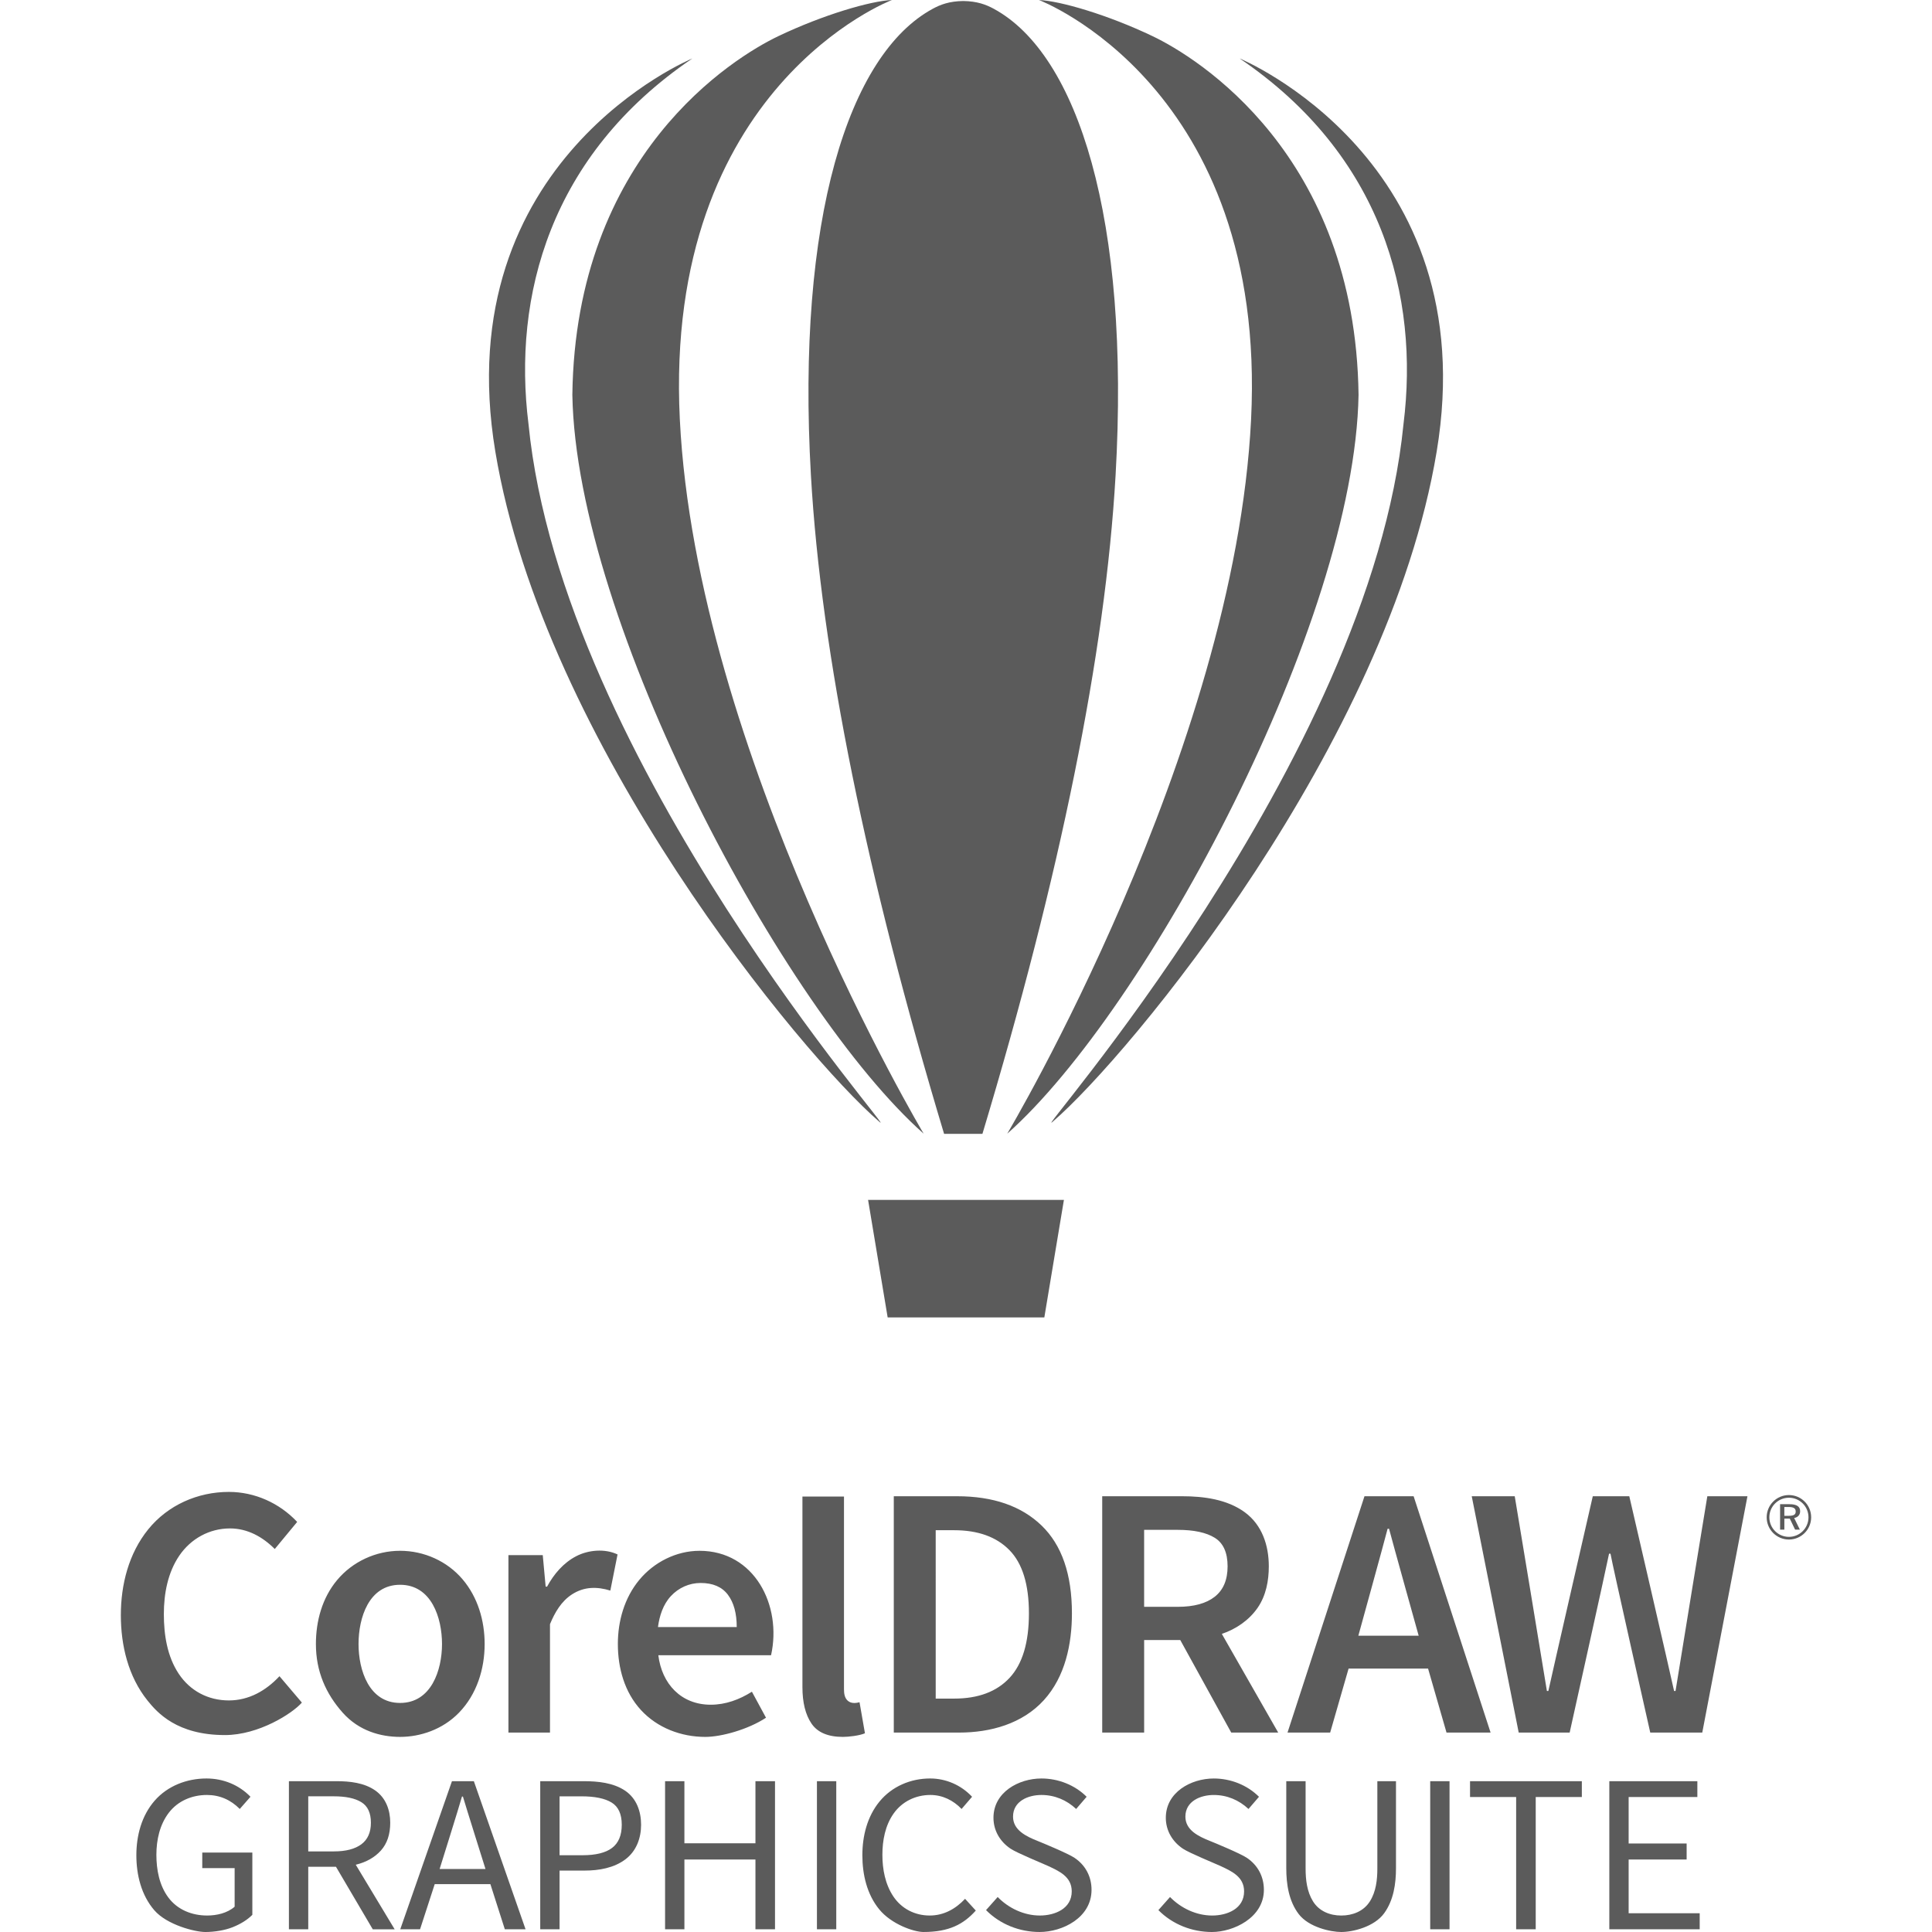
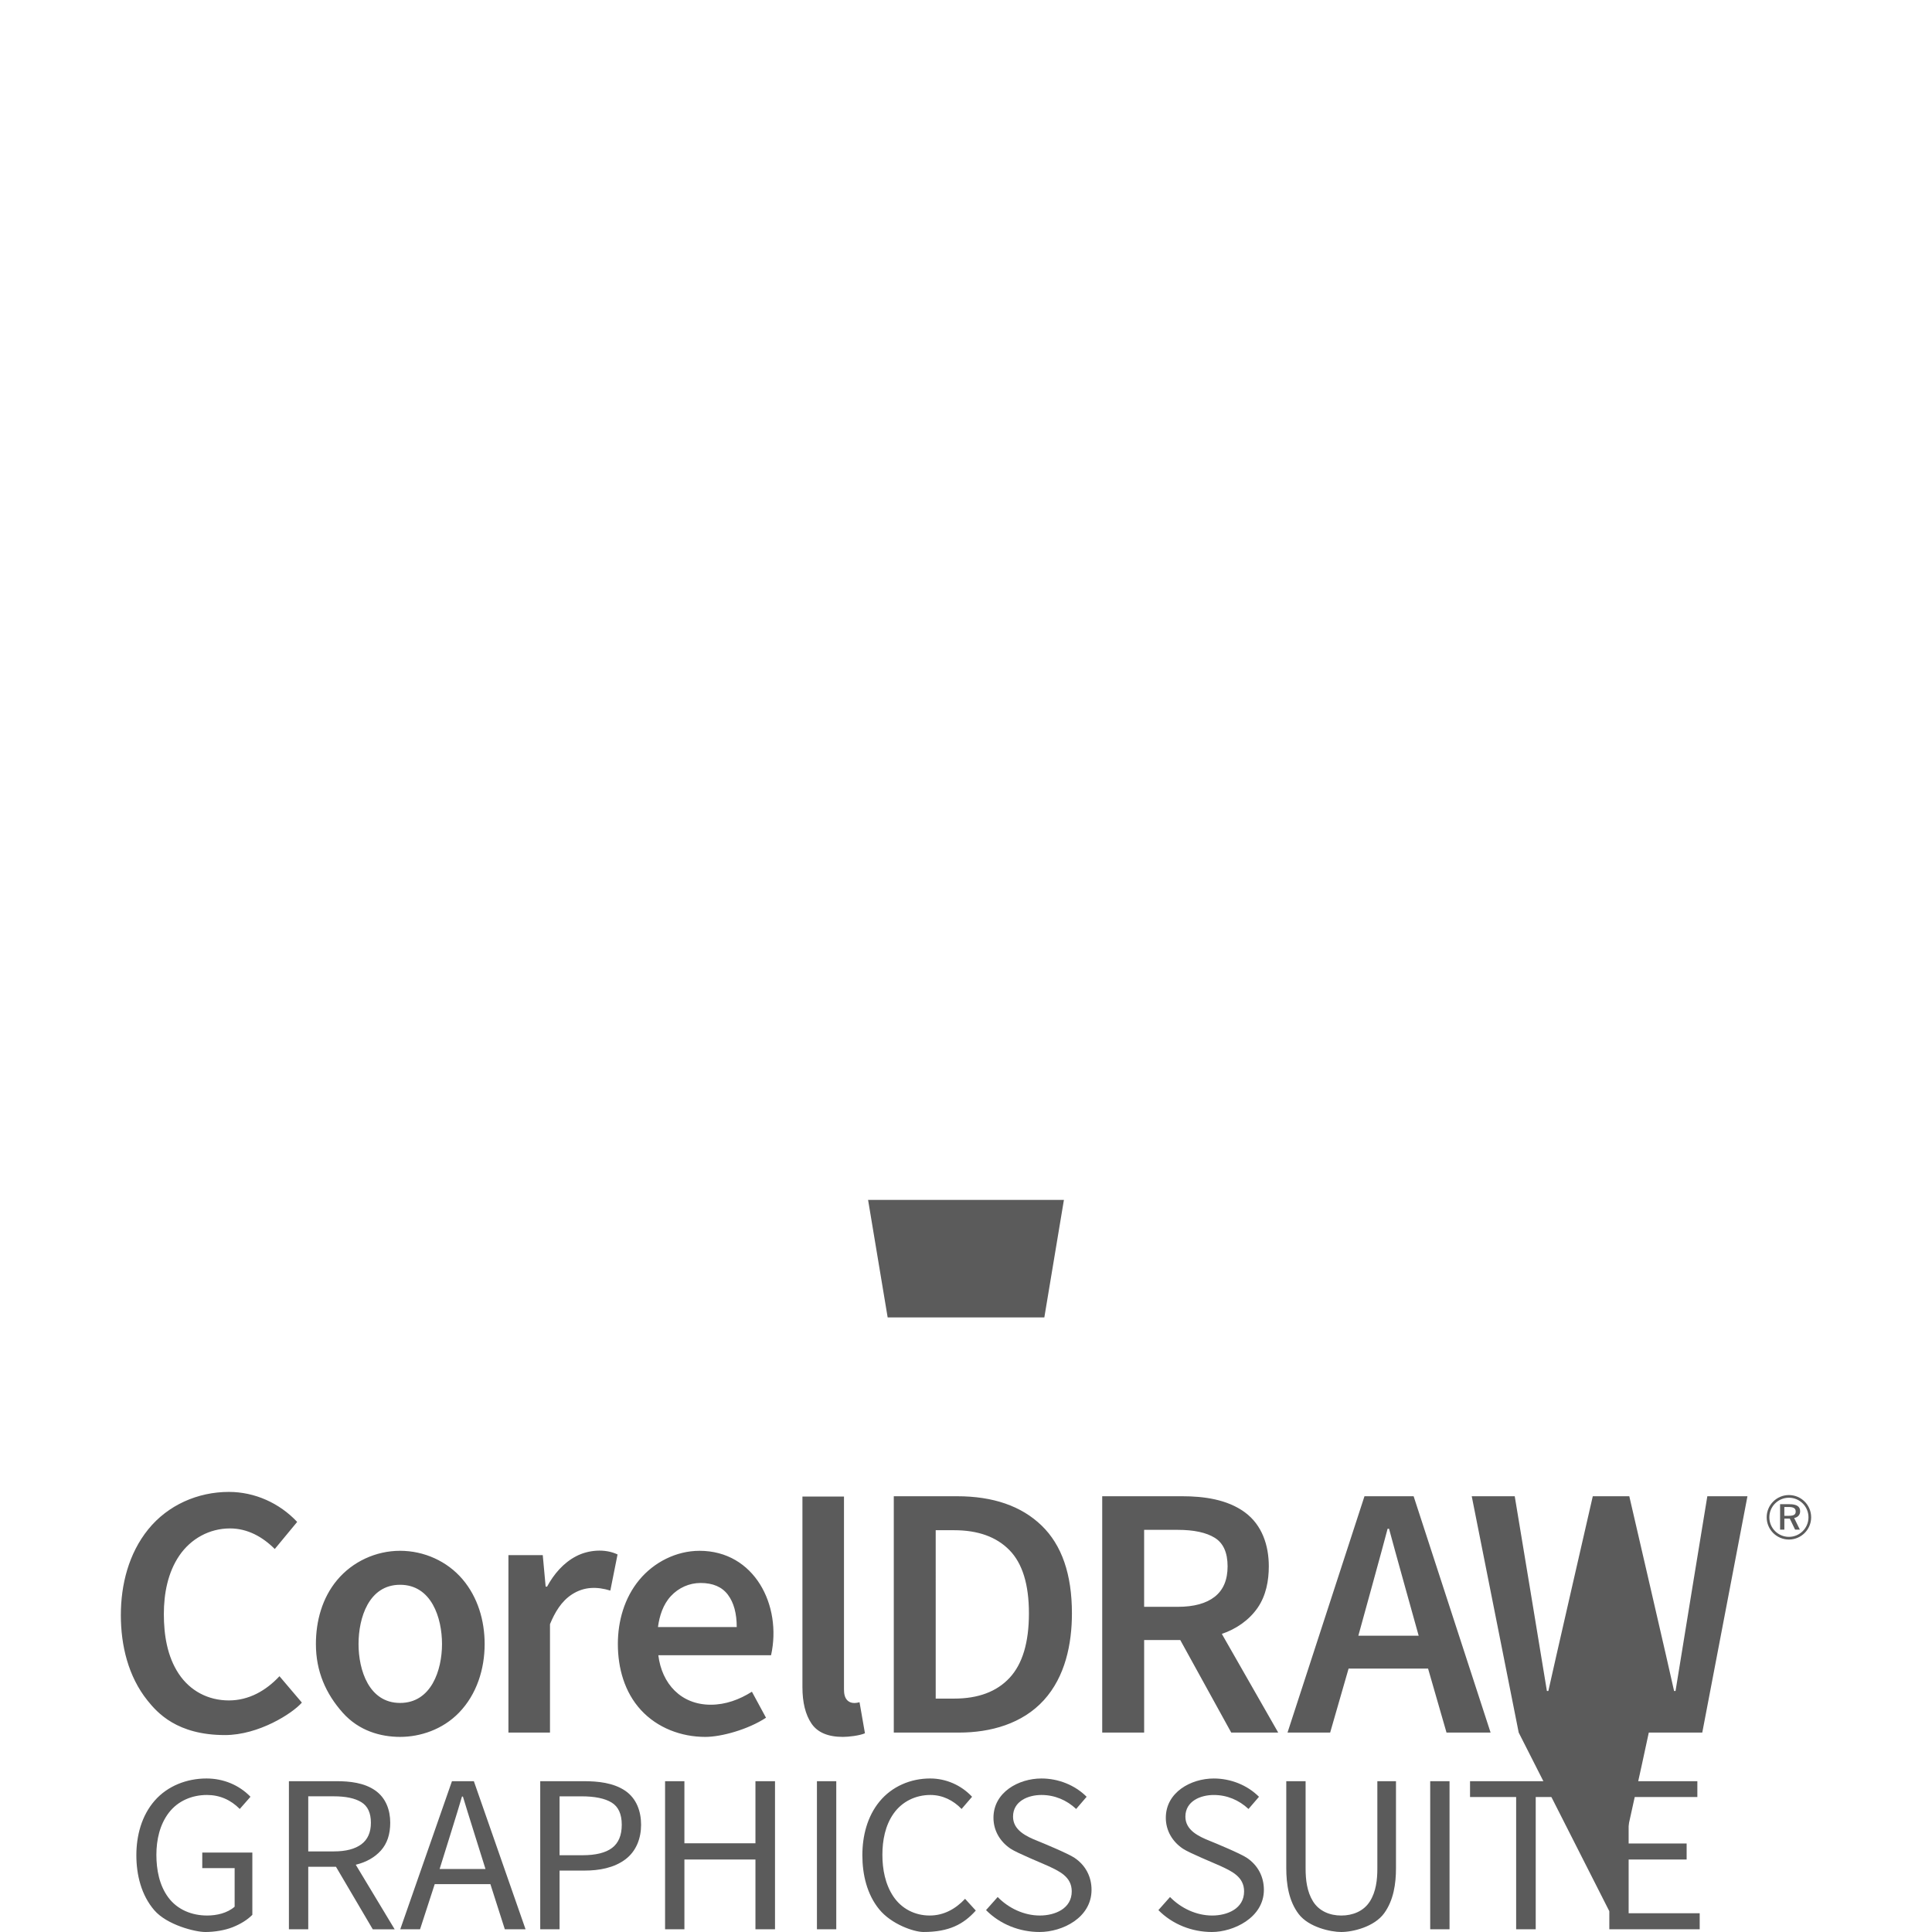
<svg xmlns="http://www.w3.org/2000/svg" xmlns:ns1="http://sodipodi.sourceforge.net/DTD/sodipodi-0.dtd" xmlns:ns2="http://www.inkscape.org/namespaces/inkscape" version="1.1" id="Layer_1" x="0px" y="0px" width="556.75" height="556.75" viewBox="0 0 556.75 556.75" ns1:docname="coreldraw.svg" ns2:version="1.4 (86a8ad7, 2024-10-11)">
  <defs id="defs6" />
  <ns1:namedview id="namedview6" pagecolor="#ffffff" bordercolor="#000000" borderopacity="0.25" ns2:showpageshadow="2" ns2:pageopacity="0.0" ns2:pagecheckerboard="0" ns2:deskcolor="#d1d1d1" ns2:zoom="0.35698249" ns2:cx="-247.91132" ns2:cy="586.86352" ns2:window-width="1920" ns2:window-height="991" ns2:window-x="-9" ns2:window-y="-9" ns2:window-maximized="1" ns2:current-layer="Layer_1" />
  <g fill="#5b5b5b" id="g6" transform="translate(34.824,-0.001)">
    <path d="m 480.694,430.834 c -3.54,0 -6.409,2.869 -6.409,6.409 0,3.539 2.869,6.409 6.409,6.409 3.539,0 6.409,-2.87 6.409,-6.409 10e-4,-3.54 -2.87,-6.409 -6.409,-6.409 z m -0.001,12.048 c -3.113,0 -5.638,-2.523 -5.638,-5.639 0,-3.113 2.523,-5.639 5.638,-5.639 3.115,0 5.639,2.524 5.639,5.639 0,3.115 -2.524,5.639 -5.639,5.639 z" id="path1" />
    <path d="m 483.927,435.49 c 0,-0.685 -0.254,-1.189 -0.758,-1.521 -0.504,-0.33 -1.271,-0.498 -2.309,-0.498 v -10e-4 h -2.71 v 7.334 h 1.229 v -3.186 h 1.564 l 1.534,3.186 h 1.373 l -1.644,-3.357 c 0.527,-0.095 0.947,-0.313 1.256,-0.658 0.311,-0.348 0.465,-0.779 0.465,-1.299 z m -1.73,1.036 c -0.303,0.189 -0.814,0.289 -1.529,0.289 h -1.293 v -2.539 h 1.258 c 0.709,0 1.227,0.104 1.538,0.311 0.321,0.205 0.479,0.539 0.479,0.998 0,0.437 -0.152,0.75 -0.453,0.941 z" id="path2" />
    <path d="m 249.326,550.44 3.354,-3.772 c 3.16,3.239 7.592,5.334 12.147,5.334 4.31,0 9.195,-1.944 9.195,-6.961 0,-4.24 -3.632,-5.844 -6.974,-7.39 -1.5,-0.694 -8.776,-3.651 -10.658,-4.911 -3.041,-2.036 -4.924,-5.222 -4.924,-8.909 0,-7.354 7.248,-11.32 13.828,-11.32 4.817,0 9.594,1.853 13.021,5.272 l -3.021,3.514 c -2.755,-2.582 -6.216,-4.033 -10,-4.033 -3.859,0 -8.188,1.793 -8.188,6.244 0,3.909 3.841,5.707 6.982,6.964 1.549,0.62 8.836,3.635 10.729,4.902 3.165,2.121 4.91,5.416 4.91,9.219 0,8.081 -8.433,12.156 -14.97,12.156 -5.743,0 -11.372,-2.196 -15.431,-6.309 z" id="path3" />
-     <path d="M 7.679,490.041 C 2.123,483.117 0,474.17 0,465.438 c 0,-8.804 2.268,-17.771 7.886,-24.716 5.672,-7.012 14.282,-10.792 23.248,-10.792 7.456,0 14.575,3.208 19.68,8.646 l -6.456,7.809 c -3.515,-3.516 -7.851,-5.933 -12.911,-5.933 -5.919,0 -11.278,2.961 -14.598,7.836 -3.337,4.901 -4.456,11.009 -4.456,16.845 0,5.932 0.947,12.178 4.292,17.209 3.296,4.959 8.512,7.676 14.45,7.676 5.775,0 10.705,-2.827 14.577,-6.978 l 6.456,7.6 C 49.434,493.786 39.709,500 30,500 16.176,500 10.488,493.541 7.679,490.041 Z m 48.532,-16.277 c 0,-6.604 1.8,-13.252 6.083,-18.396 4.466,-5.362 11.21,-8.47 18.178,-8.47 6.874,0 13.559,2.971 18.014,8.229 4.399,5.194 6.351,11.906 6.351,18.635 0,7.231 -2.283,14.515 -7.392,19.786 -4.748,4.896 -11.207,6.979 -16.973,6.979 -5.609,0 -11.88,-1.736 -16.546,-6.986 -4.851,-5.456 -7.715,-11.889 -7.715,-19.777 z m 36.34,0.002 c 0,-7.541 -3.029,-17.074 -12.079,-17.074 -9.044,0 -11.975,9.565 -11.975,17.074 0,7.489 2.988,16.977 11.975,16.977 8.993,-0.002 12.079,-9.456 12.079,-16.977 0,-7.541 0,7.521 0,0 z m 19.141,25.512 v -51.125 h 9.893 l 0.833,9.059 h 0.416 c 1.962,-3.62 4.72,-6.86 8.422,-8.773 3.498,-1.809 8.256,-2.219 11.883,-0.488 l -2.083,10.41 c -3.862,-1.18 -7.555,-1.149 -11.03,1.086 -3.105,1.997 -4.986,5.256 -6.36,8.6 v 31.234 z m 38.17,-6.509 c -4.737,-5.157 -6.637,-12.123 -6.637,-19.003 0,-6.644 1.891,-13.314 6.18,-18.49 4.235,-5.11 10.675,-8.376 17.352,-8.376 15.85,0 23.799,15.753 20.618,30.091 h -32.486 c 0.993,8.204 6.531,14.263 15.097,14.263 4.292,0 8.269,-1.477 11.87,-3.748 l 4.062,7.496 c -5.172,3.4 -12.867,5.527 -17.495,5.527 -6.956,-10e-4 -13.809,-2.586 -18.561,-7.76 z m 4.921,-23.895 h 22.7 c 0,-3.957 -0.852,-7.063 -2.551,-9.318 -1.701,-2.256 -4.321,-3.385 -7.862,-3.385 -3.274,0 -6.352,1.388 -8.573,3.788 -2.245,2.427 -3.285,5.696 -3.714,8.915 z m 44.235,27.8 c -1.736,-2.567 -2.604,-6.072 -2.604,-10.516 V 431.27 h 11.976 v 55.513 c 0,1.18 0.146,2.476 1.073,3.307 0.94,0.843 2.261,0.767 3.405,0.441 l 1.562,8.955 c -1.598,0.692 -4.723,1.042 -6.353,1.042 -4.304,0 -7.323,-1.285 -9.059,-3.854 z m 23.724,2.604 v -68.102 h 18.222 c 10.413,0 18.534,2.813 24.366,8.438 5.83,5.623 8.746,14.059 8.746,25.303 0,8.86 -1.943,18.243 -8.059,24.99 -6.211,6.854 -15.436,9.374 -24.428,9.374 z m 12.08,-9.787 h 5.31 c 6.942,0 12.271,-1.996 15.983,-5.986 3.714,-3.992 5.57,-10.188 5.57,-18.588 0,-8.328 -1.875,-14.404 -5.623,-18.221 -3.748,-3.818 -9.061,-5.729 -15.932,-5.729 h -5.31 z m 47.983,9.787 v -68.102 h 23.014 c 6.172,0 12.947,0.87 18.061,4.611 5.016,3.672 6.932,9.58 6.932,15.59 0,4.163 -0.81,8.451 -3.209,11.931 -2.482,3.6 -6.219,6.146 -10.327,7.54 l 16.243,28.43 H 319.983 L 305.3,472.622 h -10.412 v 26.656 z m 12.08,-36.236 h 9.685 c 4.649,0 8.209,-0.971 10.674,-2.914 2.465,-1.943 3.692,-4.859 3.692,-8.746 0,-3.957 -1.229,-6.699 -3.692,-8.227 -2.465,-1.528 -6.022,-2.291 -10.674,-2.291 h -9.685 z m 61.728,8.332 h 17.389 c 0,0 -7.566,-27.075 -8.539,-30.825 h -0.416 c -0.973,3.818 -8.434,30.825 -8.434,30.825 z m -20.408,27.904 22.178,-68.102 h 14.162 l 22.178,68.102 H 382.02 l -5.312,-18.434 h -22.907 l -5.31,18.434 z m 66.621,0 -13.535,-68.102 h 12.391 c 0,0 8.713,52.518 9.271,56.123 h 0.416 c 0.765,-3.605 12.806,-56.123 12.806,-56.123 h 10.521 c 0,0 12.144,52.445 12.907,56.12 h 0.418 c 0.558,-3.678 9.162,-56.123 9.162,-56.123 h 11.562 l -13.019,68.101 h -14.992 c 0,0 -11.037,-48.903 -11.453,-51.537 h -0.418 c -0.484,2.637 -11.35,51.537 -11.35,51.537 z" id="path4" />
+     <path d="M 7.679,490.041 C 2.123,483.117 0,474.17 0,465.438 c 0,-8.804 2.268,-17.771 7.886,-24.716 5.672,-7.012 14.282,-10.792 23.248,-10.792 7.456,0 14.575,3.208 19.68,8.646 l -6.456,7.809 c -3.515,-3.516 -7.851,-5.933 -12.911,-5.933 -5.919,0 -11.278,2.961 -14.598,7.836 -3.337,4.901 -4.456,11.009 -4.456,16.845 0,5.932 0.947,12.178 4.292,17.209 3.296,4.959 8.512,7.676 14.45,7.676 5.775,0 10.705,-2.827 14.577,-6.978 l 6.456,7.6 C 49.434,493.786 39.709,500 30,500 16.176,500 10.488,493.541 7.679,490.041 Z m 48.532,-16.277 c 0,-6.604 1.8,-13.252 6.083,-18.396 4.466,-5.362 11.21,-8.47 18.178,-8.47 6.874,0 13.559,2.971 18.014,8.229 4.399,5.194 6.351,11.906 6.351,18.635 0,7.231 -2.283,14.515 -7.392,19.786 -4.748,4.896 -11.207,6.979 -16.973,6.979 -5.609,0 -11.88,-1.736 -16.546,-6.986 -4.851,-5.456 -7.715,-11.889 -7.715,-19.777 z m 36.34,0.002 c 0,-7.541 -3.029,-17.074 -12.079,-17.074 -9.044,0 -11.975,9.565 -11.975,17.074 0,7.489 2.988,16.977 11.975,16.977 8.993,-0.002 12.079,-9.456 12.079,-16.977 0,-7.541 0,7.521 0,0 z m 19.141,25.512 v -51.125 h 9.893 l 0.833,9.059 h 0.416 c 1.962,-3.62 4.72,-6.86 8.422,-8.773 3.498,-1.809 8.256,-2.219 11.883,-0.488 l -2.083,10.41 c -3.862,-1.18 -7.555,-1.149 -11.03,1.086 -3.105,1.997 -4.986,5.256 -6.36,8.6 v 31.234 z m 38.17,-6.509 c -4.737,-5.157 -6.637,-12.123 -6.637,-19.003 0,-6.644 1.891,-13.314 6.18,-18.49 4.235,-5.11 10.675,-8.376 17.352,-8.376 15.85,0 23.799,15.753 20.618,30.091 h -32.486 c 0.993,8.204 6.531,14.263 15.097,14.263 4.292,0 8.269,-1.477 11.87,-3.748 l 4.062,7.496 c -5.172,3.4 -12.867,5.527 -17.495,5.527 -6.956,-10e-4 -13.809,-2.586 -18.561,-7.76 z m 4.921,-23.895 h 22.7 c 0,-3.957 -0.852,-7.063 -2.551,-9.318 -1.701,-2.256 -4.321,-3.385 -7.862,-3.385 -3.274,0 -6.352,1.388 -8.573,3.788 -2.245,2.427 -3.285,5.696 -3.714,8.915 z m 44.235,27.8 c -1.736,-2.567 -2.604,-6.072 -2.604,-10.516 V 431.27 h 11.976 v 55.513 c 0,1.18 0.146,2.476 1.073,3.307 0.94,0.843 2.261,0.767 3.405,0.441 l 1.562,8.955 c -1.598,0.692 -4.723,1.042 -6.353,1.042 -4.304,0 -7.323,-1.285 -9.059,-3.854 z m 23.724,2.604 v -68.102 h 18.222 c 10.413,0 18.534,2.813 24.366,8.438 5.83,5.623 8.746,14.059 8.746,25.303 0,8.86 -1.943,18.243 -8.059,24.99 -6.211,6.854 -15.436,9.374 -24.428,9.374 z m 12.08,-9.787 h 5.31 c 6.942,0 12.271,-1.996 15.983,-5.986 3.714,-3.992 5.57,-10.188 5.57,-18.588 0,-8.328 -1.875,-14.404 -5.623,-18.221 -3.748,-3.818 -9.061,-5.729 -15.932,-5.729 h -5.31 z m 47.983,9.787 v -68.102 h 23.014 c 6.172,0 12.947,0.87 18.061,4.611 5.016,3.672 6.932,9.58 6.932,15.59 0,4.163 -0.81,8.451 -3.209,11.931 -2.482,3.6 -6.219,6.146 -10.327,7.54 l 16.243,28.43 H 319.983 L 305.3,472.622 h -10.412 v 26.656 z m 12.08,-36.236 h 9.685 c 4.649,0 8.209,-0.971 10.674,-2.914 2.465,-1.943 3.692,-4.859 3.692,-8.746 0,-3.957 -1.229,-6.699 -3.692,-8.227 -2.465,-1.528 -6.022,-2.291 -10.674,-2.291 h -9.685 z m 61.728,8.332 h 17.389 c 0,0 -7.566,-27.075 -8.539,-30.825 h -0.416 c -0.973,3.818 -8.434,30.825 -8.434,30.825 z m -20.408,27.904 22.178,-68.102 h 14.162 l 22.178,68.102 H 382.02 l -5.312,-18.434 h -22.907 l -5.31,18.434 z m 66.621,0 -13.535,-68.102 h 12.391 c 0,0 8.713,52.518 9.271,56.123 h 0.416 c 0.765,-3.605 12.806,-56.123 12.806,-56.123 h 10.521 c 0,0 12.144,52.445 12.907,56.12 h 0.418 c 0.558,-3.678 9.162,-56.123 9.162,-56.123 h 11.562 l -13.019,68.101 h -14.992 h -0.418 c -0.484,2.637 -11.35,51.537 -11.35,51.537 z" id="path4" />
    <path d="m 9.631,550.467 c -3.749,-4.354 -5.16,-10.203 -5.16,-15.838 0,-5.64 1.505,-11.415 5.283,-15.733 3.749,-4.283 9.295,-6.386 14.919,-6.386 4.782,0 9.349,1.813 12.685,5.269 l -3.088,3.516 c -2.598,-2.622 -5.772,-4.033 -9.463,-4.033 -4.279,0 -8.359,1.687 -10.991,5.133 -2.625,3.438 -3.574,7.855 -3.574,12.107 0,4.271 0.831,8.759 3.414,12.262 2.649,3.594 6.84,5.238 11.217,5.238 2.745,0 5.804,-0.688 7.92,-2.538 v -11.125 h -9.329 v -4.487 h 14.431 v 17.954 c -1.433,1.434 -3.312,2.613 -5.639,3.548 -2.325,0.934 -5.378,1.398 -7.918,1.398 -2.908,-0.002 -11.031,-2.017 -14.707,-6.285 z m 38.803,5.502 v -42.678 h 13.76 c 3.773,0 7.934,0.447 11.108,2.666 3.079,2.155 4.329,5.656 4.329,9.305 0,3.341 -0.895,6.007 -2.685,8.002 -1.79,1.996 -4.206,3.361 -7.249,4.103 l 11.209,18.604 H 72.597 L 61.992,537.95 h -7.987 v 18.021 z m 5.571,-22.445 h 7.383 c 3.446,0 6.086,-0.688 7.92,-2.051 1.835,-1.363 2.752,-3.438 2.752,-6.215 0,-2.816 -0.917,-4.793 -2.752,-5.92 -1.834,-1.129 -4.474,-1.689 -7.92,-1.689 h -7.383 z m 37.856,5.074 h 13.222 c 0,0 -5.794,-18.409 -6.509,-20.883 h -0.269 c -0.671,2.473 -6.444,20.883 -6.444,20.883 z m -11.343,17.371 14.9,-42.678 h 6.31 l 14.9,42.678 h -5.974 l -4.162,-13.012 H 90.45 l -4.228,13.012 z m 40.338,0 v -42.678 h 12.552 c 4.038,0 8.518,0.434 11.948,2.761 3.267,2.235 4.563,5.964 4.563,9.793 0,3.854 -1.354,7.571 -4.496,9.953 -3.321,2.513 -7.675,3.252 -11.747,3.252 h -7.248 v 16.914 h -5.572 z m 5.572,-21.34 h 6.577 c 3.849,0 6.7,-0.703 8.558,-2.113 1.856,-1.407 2.786,-3.633 2.786,-6.668 0,-3.079 -0.974,-5.217 -2.921,-6.404 -1.946,-1.193 -4.843,-1.789 -8.691,-1.789 h -6.309 z m 30.403,21.34 v -42.678 h 5.572 v 17.891 h 20.472 v -17.891 h 5.638 v 42.678 h -5.638 v -20.102 h -20.471 v 20.102 z m 43.763,0 v -42.678 h 5.571 v 42.678 z m 17.955,-5.74 c -3.562,-4.35 -4.865,-10.084 -4.865,-15.602 0,-5.516 1.396,-11.167 4.96,-15.494 3.591,-4.359 8.973,-6.625 14.573,-6.625 4.577,0 8.947,1.921 12.082,5.271 l -3.021,3.515 c -2.392,-2.497 -5.508,-4.033 -8.993,-4.033 -4.246,0 -8.165,1.886 -10.62,5.385 -2.405,3.427 -3.208,7.738 -3.208,11.855 0,4.165 0.81,8.496 3.161,12.009 2.374,3.547 6.218,5.491 10.466,5.491 4.073,0 7.453,-1.896 10.202,-4.813 l 3.088,3.384 c -3.519,3.934 -7.697,6.176 -15.072,6.176 -2.775,10e-4 -9.229,-2.216 -12.753,-6.519 z m 80.443,0.212 3.354,-3.772 c 3.16,3.239 7.592,5.334 12.147,5.334 4.31,0 9.195,-1.943 9.195,-6.961 0,-4.24 -3.632,-5.844 -6.974,-7.39 -1.5,-0.694 -8.776,-3.651 -10.658,-4.911 -3.041,-2.036 -4.924,-5.221 -4.924,-8.909 0,-7.354 7.248,-11.32 13.828,-11.32 4.817,0 9.594,1.853 13.021,5.272 l -3.021,3.514 c -2.755,-2.582 -6.216,-4.033 -10,-4.033 -3.859,0 -8.188,1.793 -8.188,6.244 0,3.909 3.841,5.707 6.982,6.964 1.549,0.62 8.836,3.635 10.729,4.902 3.165,2.121 4.909,5.416 4.909,9.219 0,8.081 -8.848,12.156 -14.969,12.156 -5.743,0 -11.372,-2.196 -15.431,-6.309 z m 40.426,1.13 c -2.854,-3.756 -3.574,-8.637 -3.574,-13.23 v -25.047 h 5.57 v 25.178 c 0,3.229 0.395,6.647 2.135,9.448 1.768,2.845 4.875,4.083 8.137,4.083 3.291,0 6.445,-1.222 8.256,-4.083 1.763,-2.787 2.146,-6.222 2.146,-9.448 v -25.178 h 5.371 v 25.047 c 0,4.502 -0.688,9.256 -3.396,12.99 -2.879,3.972 -9.104,5.419 -12.381,5.419 -3.006,0 -9.36,-1.359 -12.264,-5.179 z m 37.903,4.398 v -42.678 h 5.569 v 42.678 z m 24.767,0 v -38.125 h -13.289 v -4.553 h 32.219 v 4.553 h -13.291 v 38.125 z m 26.85,0 v -42.678 h 25.369 v 4.553 h -19.801 v 13.402 h 16.713 v 4.621 h -16.713 v 15.479 h 20.475 v 4.619 z" id="path5" />
    <polygon points="220.976,379.641 215.333,345.779 271.768,345.779 266.125,379.641 " id="polygon5" />
-     <path d="m 242.76,326.749 h -5.523 C 214.856,252.382 201.804,188.307 198.864,137.032 194.621,63.005 209.747,15.654 233.973,2.527 c 2.256,-1.224 4.775,-2.175 8.787,-2.237 4.009,0.063 6.529,1.019 8.785,2.237 24.23,13.13 39.357,60.496 35.105,134.554 -2.943,51.267 -15.994,115.324 -38.367,189.668 z M 222.219,0 c 0,0 -65.877,24.934 -61.136,120.833 4.742,95.896 70.267,205.863 70.267,205.863 C 191.011,290.906 131.264,179.41 130.112,113.8 131.001,44.571 176.6,16.549 189.504,10.404 202.408,4.25 216.077,0.261 222.219,0 Z m -57.53,16.852 c 0,0 -70.765,29.148 -56.771,113.304 13.995,84.149 88.464,173.957 110.58,193.031 7.931,7.271 -91.391,-103.591 -101.021,-200.967 -4.609,-36.764 6.135,-77.517 47.212,-105.368 z m 157.725,0 c 0,0 70.764,29.148 56.77,113.304 -13.995,84.149 -88.465,173.957 -110.582,193.031 -7.928,7.271 91.396,-103.591 101.021,-200.967 4.61,-36.764 -6.132,-77.517 -47.209,-105.368 z M 264.57,0 c 0,0 65.878,24.934 61.136,120.833 -4.741,95.896 -70.269,205.863 -70.269,205.863 C 295.777,290.906 355.524,179.41 356.673,113.8 355.786,44.571 310.19,16.549 297.282,10.404 284.381,4.25 270.711,0.261 264.57,0 Z" id="path6" />
  </g>
</svg>